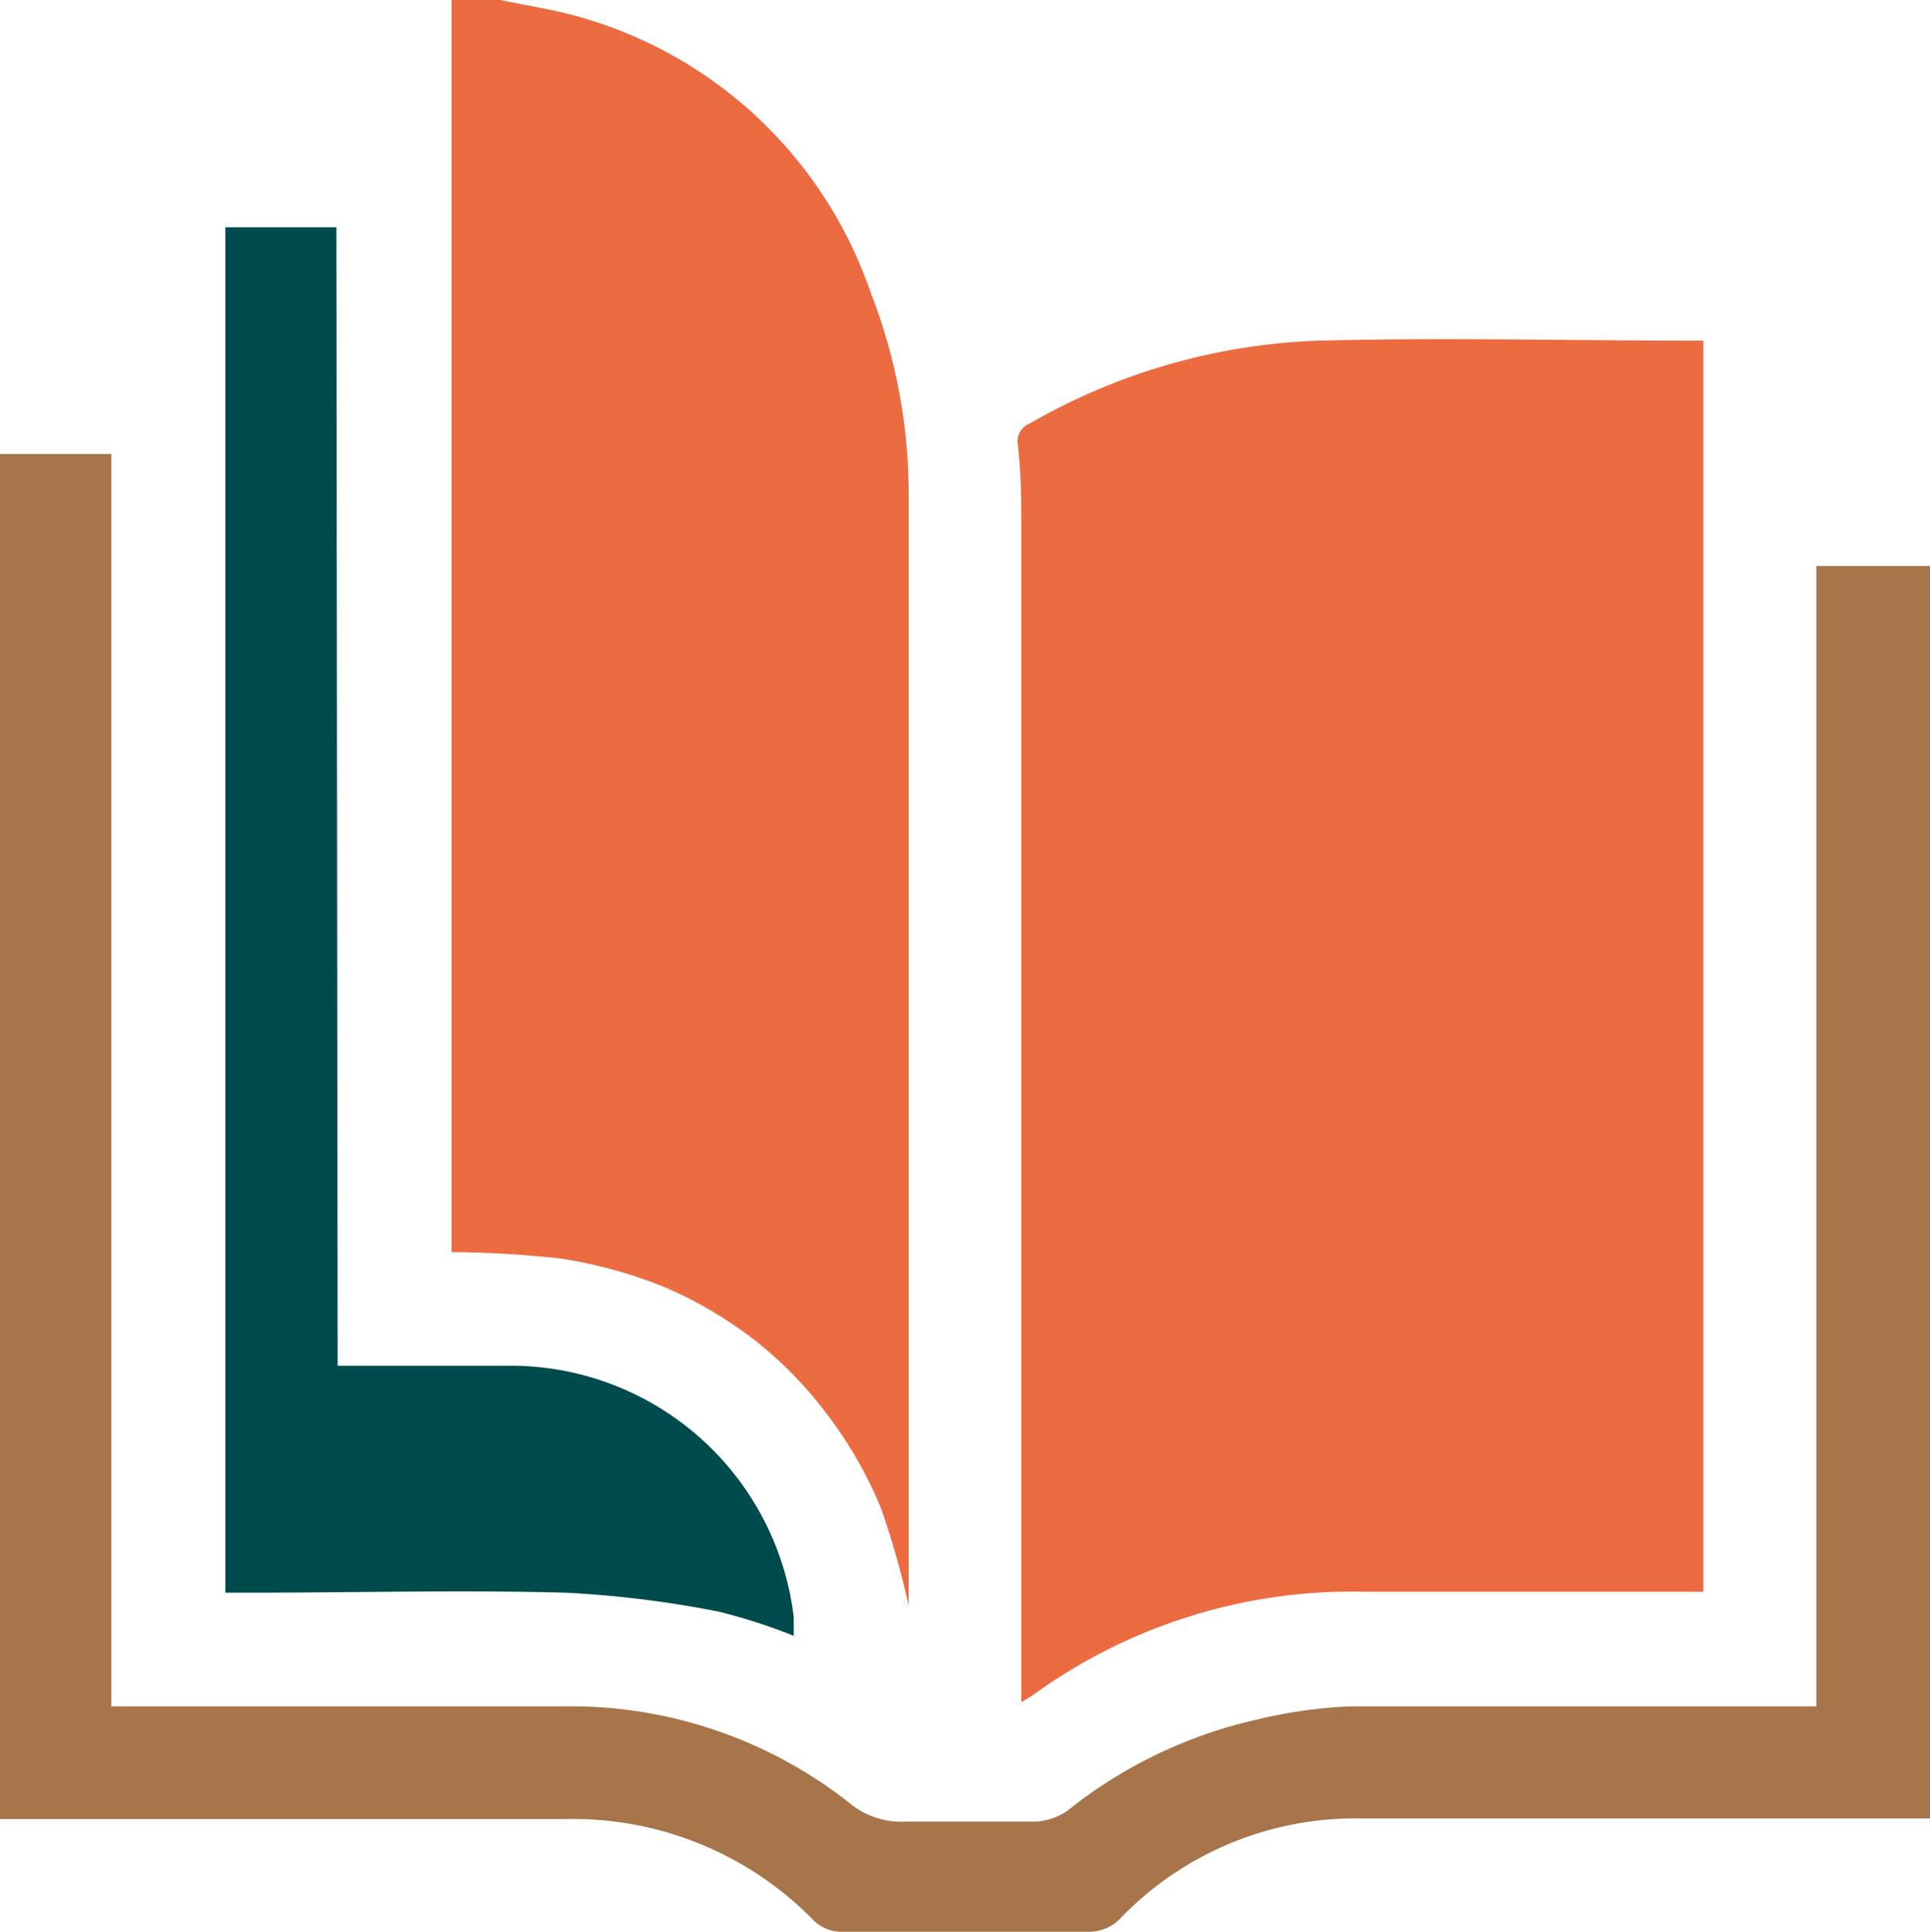
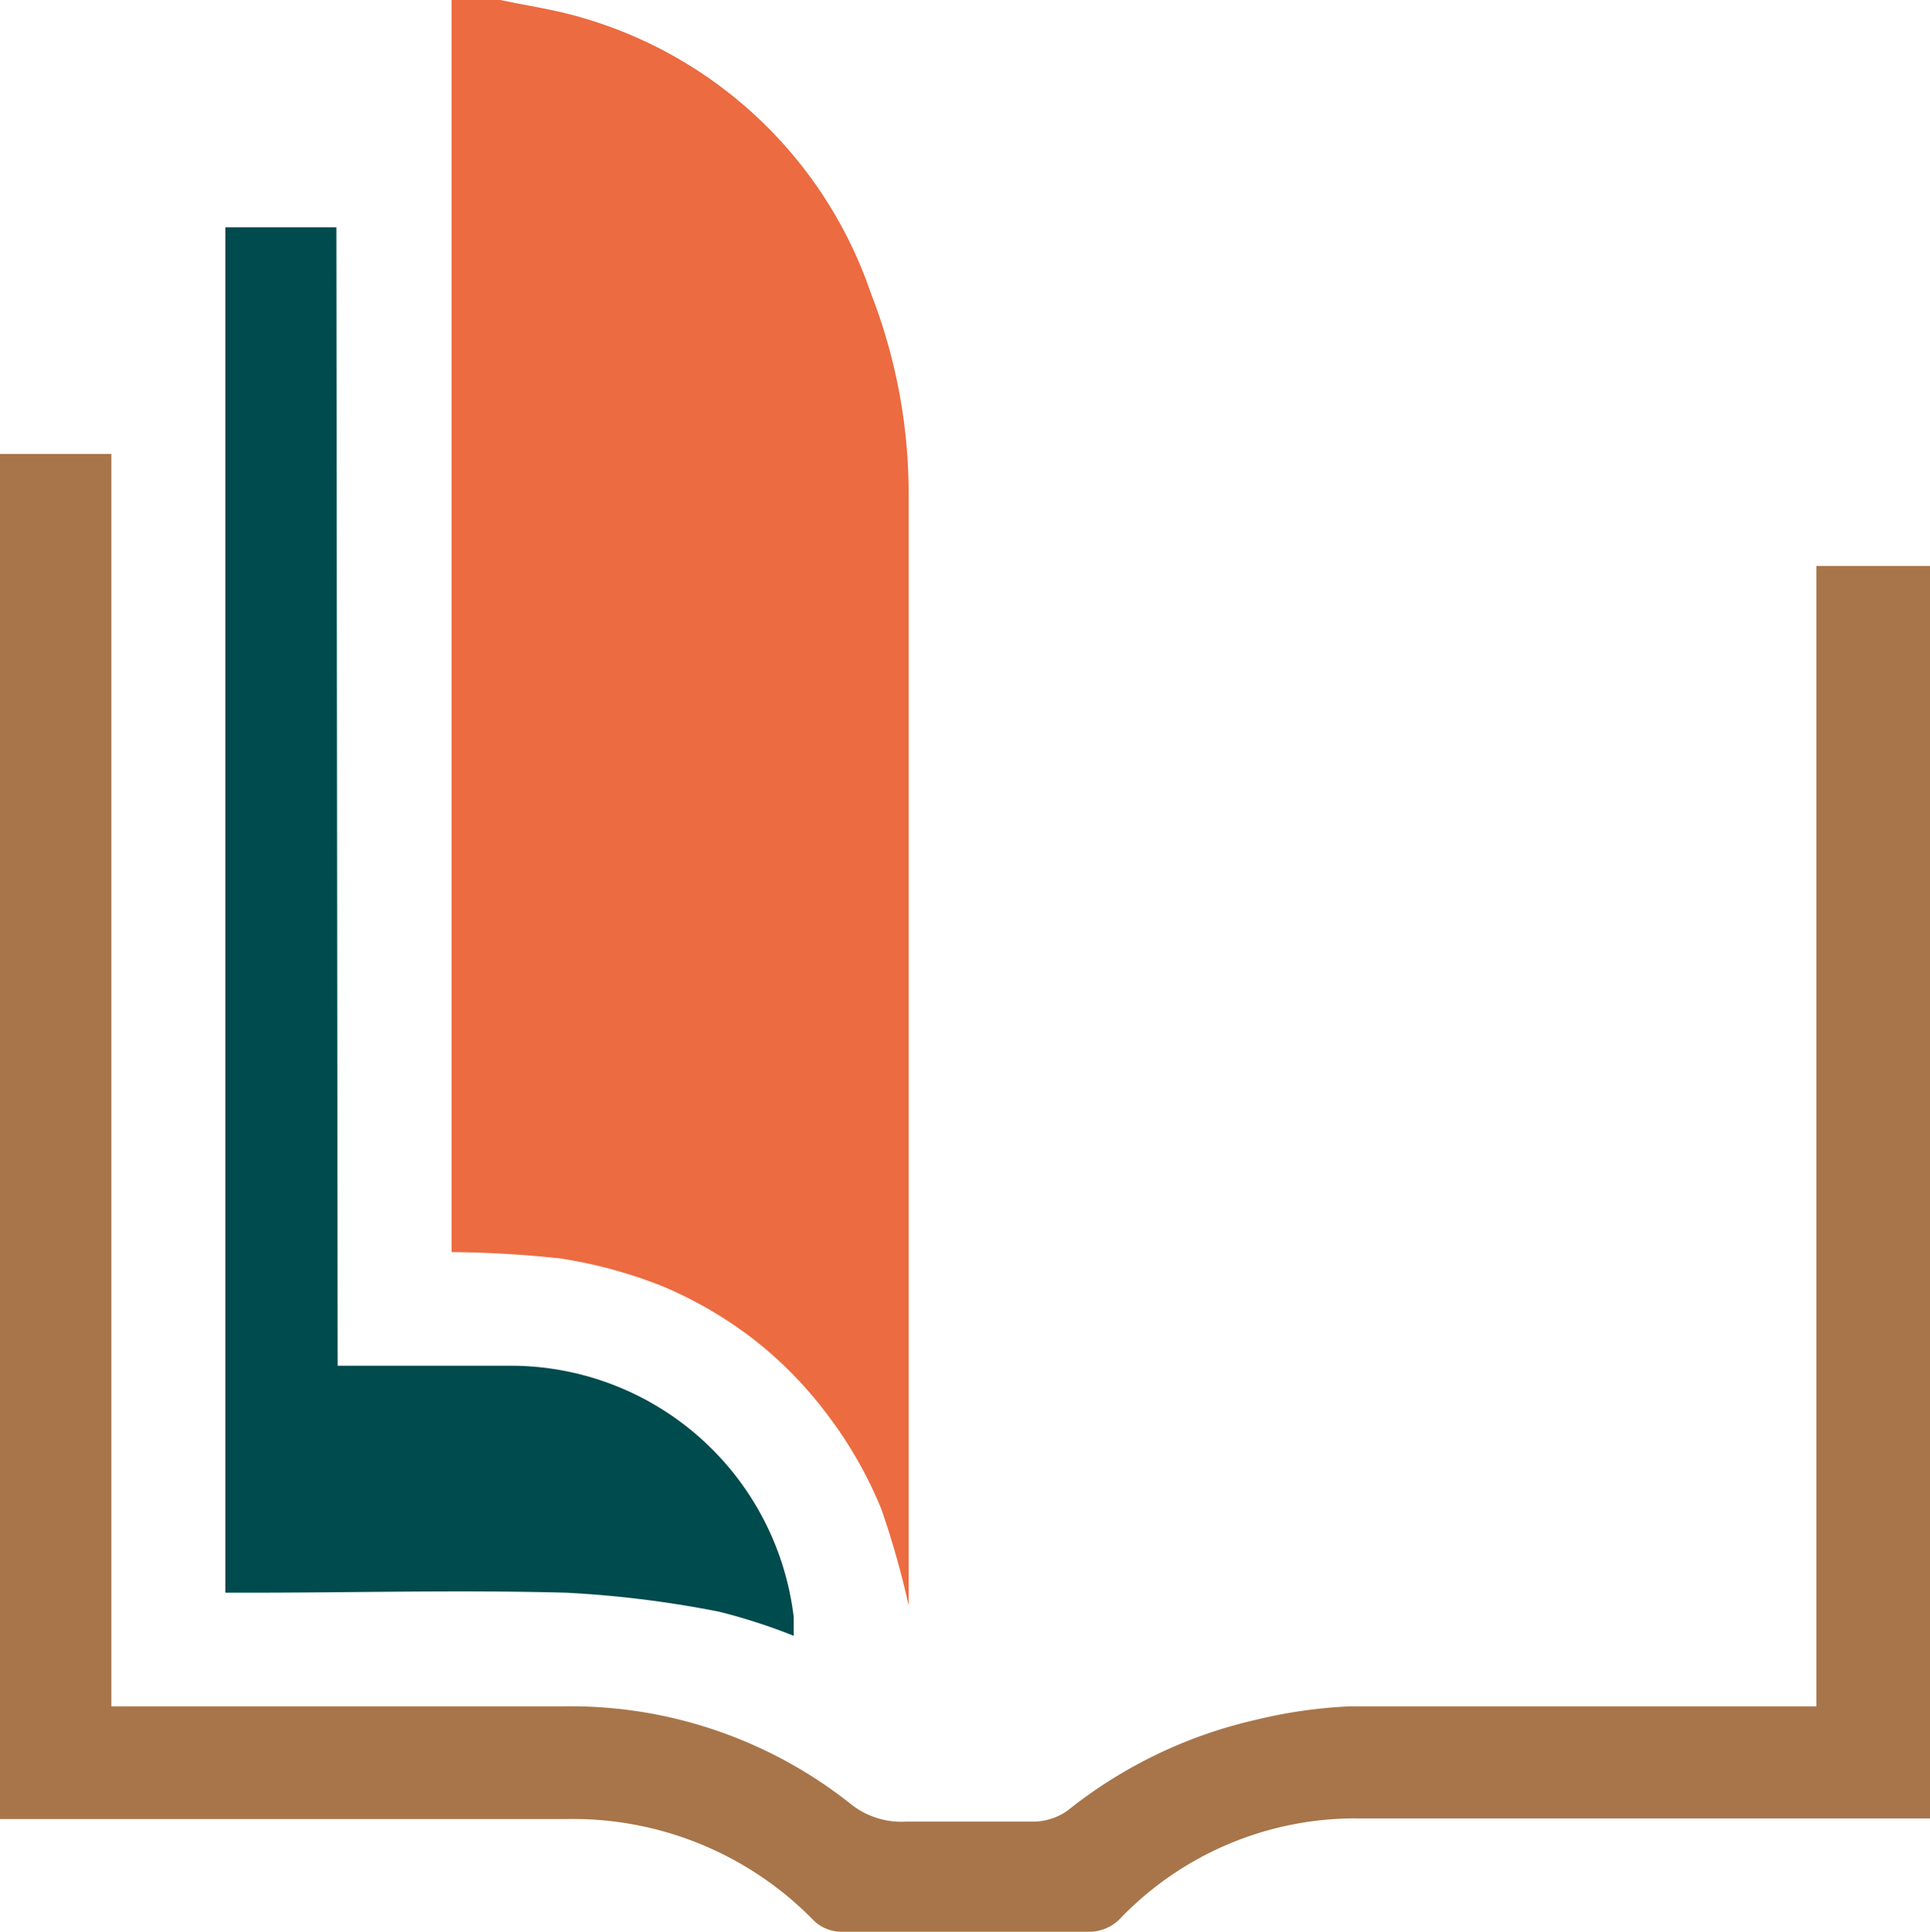
<svg xmlns="http://www.w3.org/2000/svg" viewBox="0 0 59.96 60">
  <defs>
    <style>.cls-1{fill:#ec6b40;}.cls-2{fill:#a77549;}.cls-3{fill:#004b4d;}</style>
  </defs>
  <title>index-icon-active9</title>
  <g id="图层_2" data-name="图层 2">
    <g id="图层_1-2" data-name="图层 1">
      <path class="cls-1" d="M15.55,0c.84.18,1.69.3,2.5.54a13.41,13.41,0,0,1,9,8.55,17.18,17.18,0,0,1,1.18,6.34q0,17,0,33.91v.53a26.49,26.49,0,0,0-.85-3A12.85,12.85,0,0,0,25.75,44a12.4,12.4,0,0,0-2.31-2.38,12.79,12.79,0,0,0-2.81-1.65,14.58,14.58,0,0,0-3.2-.88,33.43,33.43,0,0,0-3.4-.2V0Z" />
      <path class="cls-2" d="M60,56.48c-5.93,0-11.87,0-17.81,0a10.13,10.13,0,0,0-7.35,3.07,1.35,1.35,0,0,1-1.07.45c-2.55,0-5.11,0-7.67,0a1.25,1.25,0,0,1-.8-.33,10.45,10.45,0,0,0-7.73-3.17H0V14.1H3.46V53h.71c4.44,0,8.87,0,13.3,0a14,14,0,0,1,8.92,3,2.52,2.52,0,0,0,1.76.58c1.35,0,2.7,0,4,0a1.9,1.9,0,0,0,1-.33,14.52,14.52,0,0,1,5.9-2.84A15.06,15.06,0,0,1,41.94,53c4.61,0,9.22,0,13.82,0h.67V17.58H60Z" />
-       <path class="cls-1" d="M52.92,10.58V49.44H52.3c-3.3,0-6.6,0-9.9,0a16.87,16.87,0,0,0-10.31,3.21l-.36.22v-.76q0-17.78,0-35.56c0-.91,0-1.83-.11-2.75a.59.59,0,0,1,.36-.64,19.31,19.31,0,0,1,9-2.58c3.9-.1,7.81,0,11.71,0l.28,0" />
      <path class="cls-3" d="M10.49,42.42h5.25a8.86,8.86,0,0,1,8.92,7.81c0,.18,0,.35,0,.58a17.85,17.85,0,0,0-2.32-.75,33.14,33.14,0,0,0-4.75-.59c-3.29-.09-6.6,0-9.89,0H7V7.06h3.45Z" />
    </g>
  </g>
</svg>